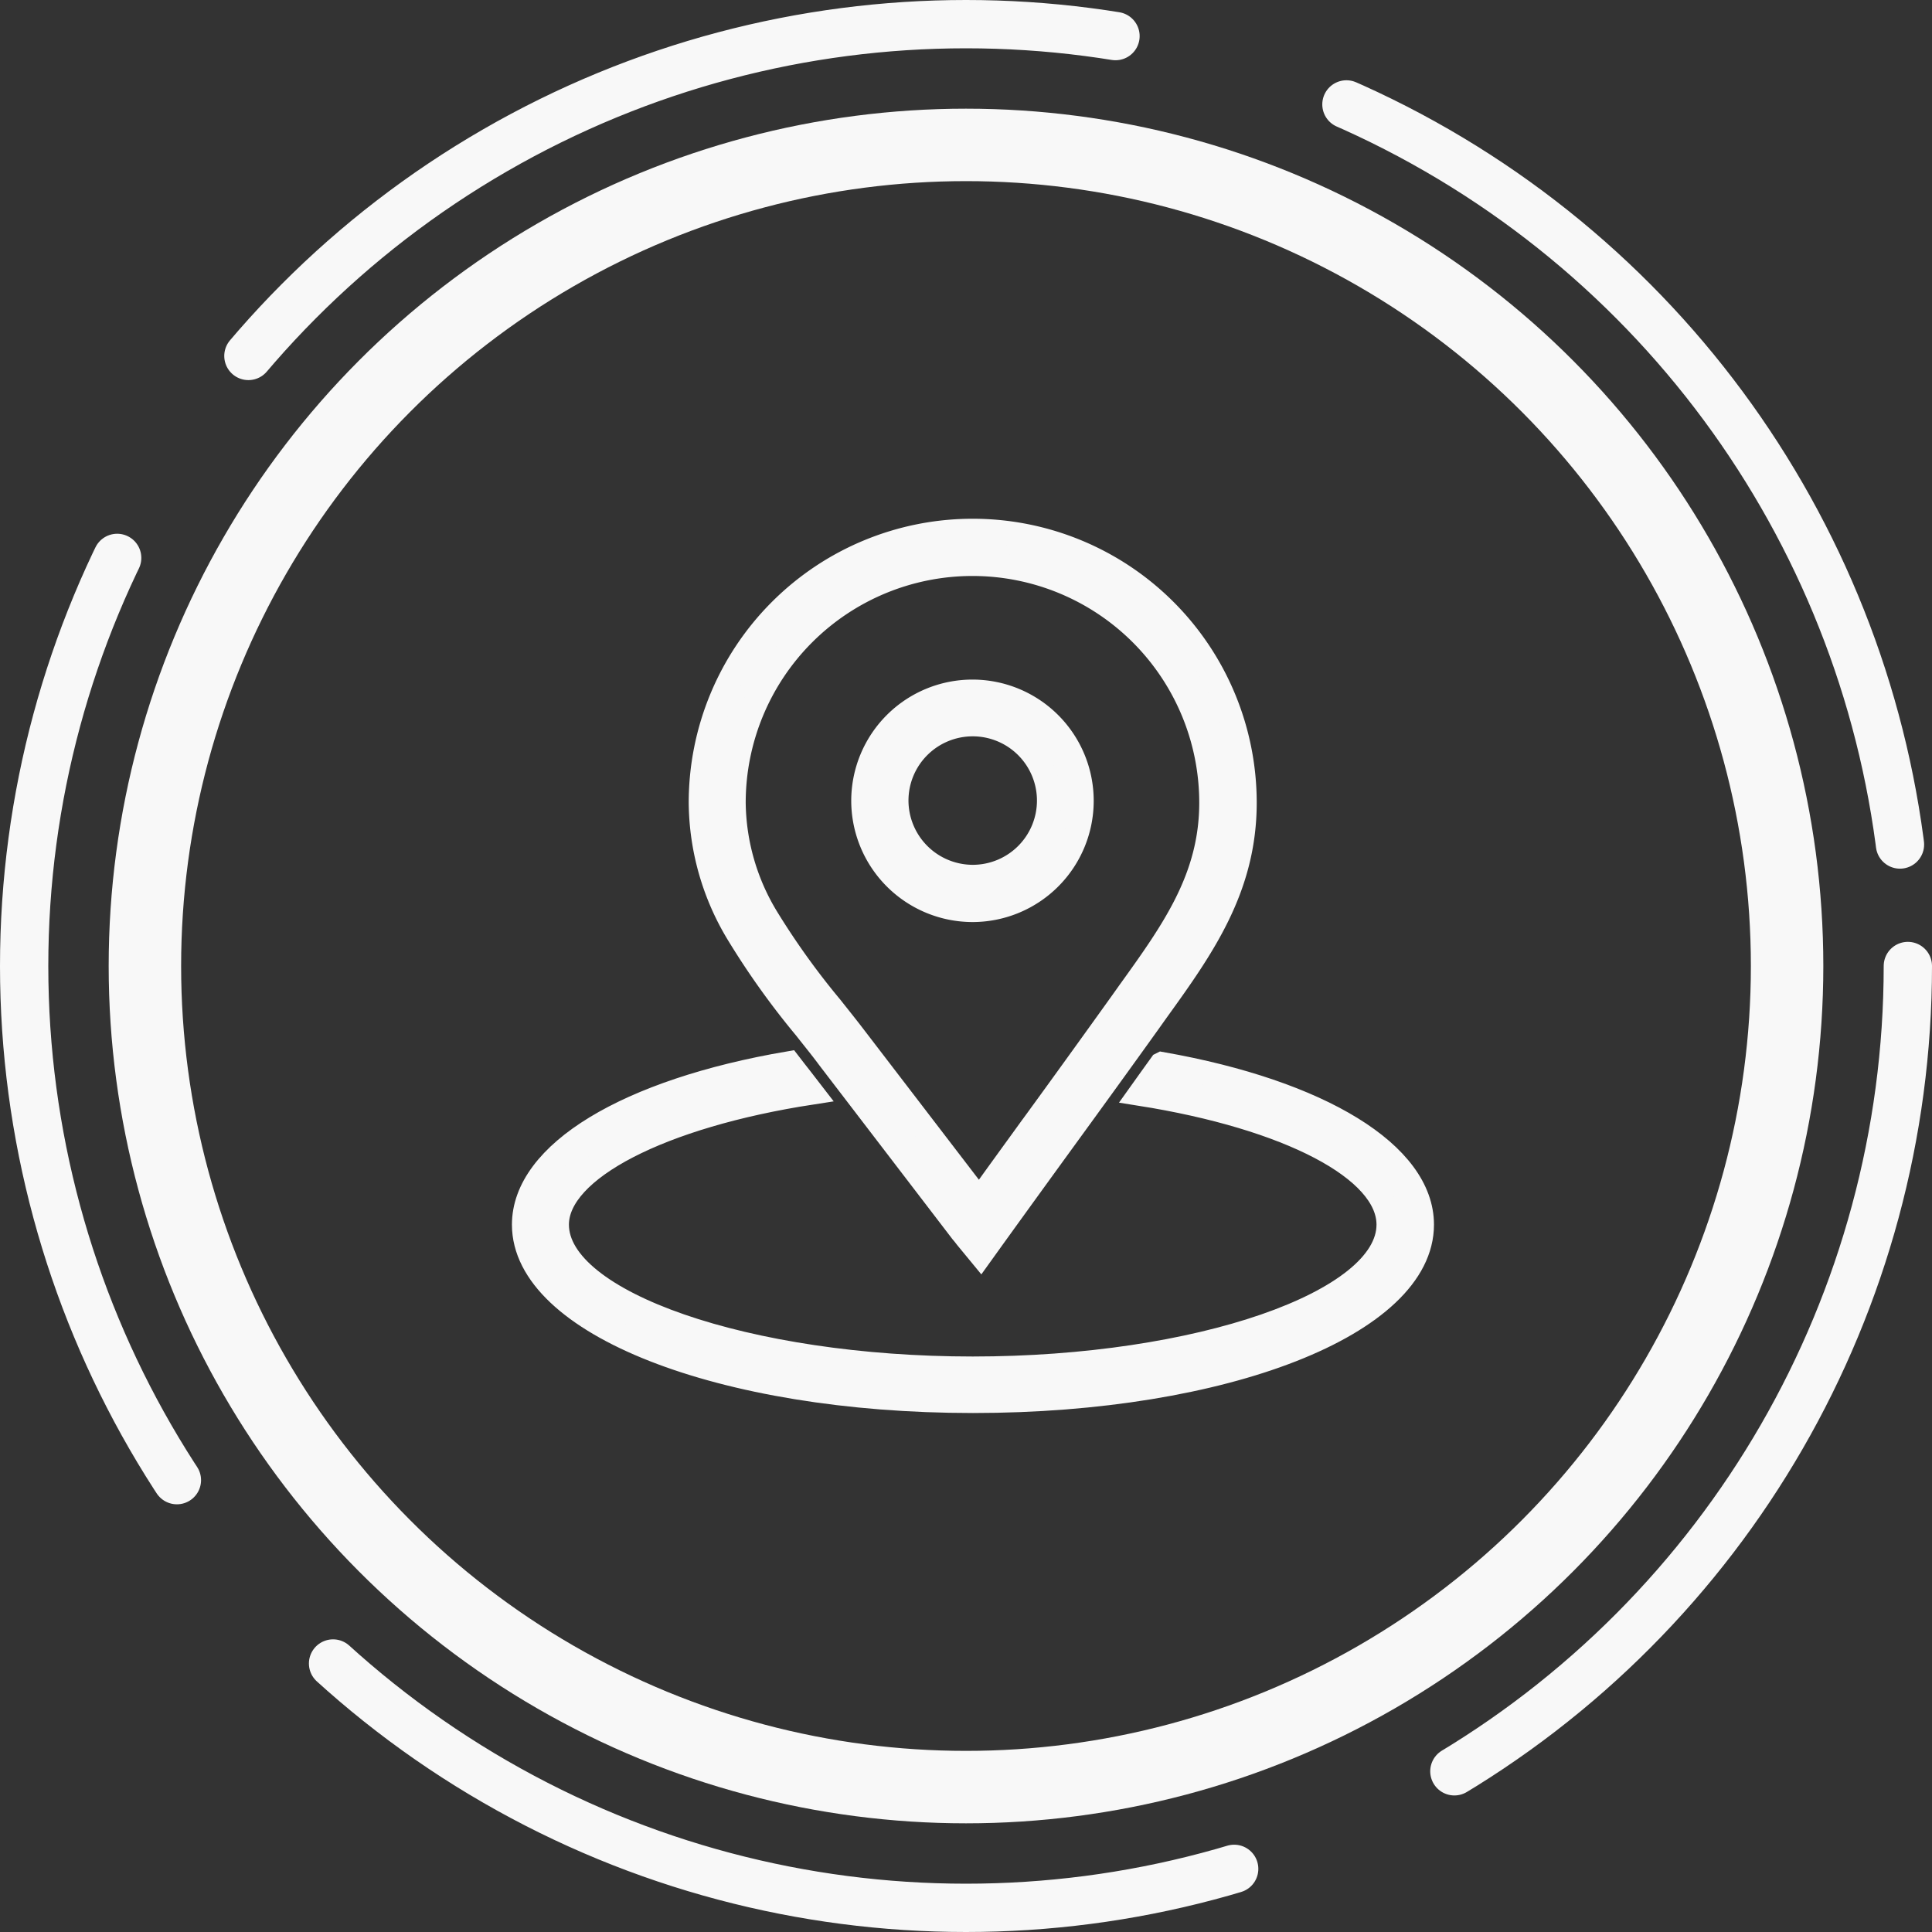
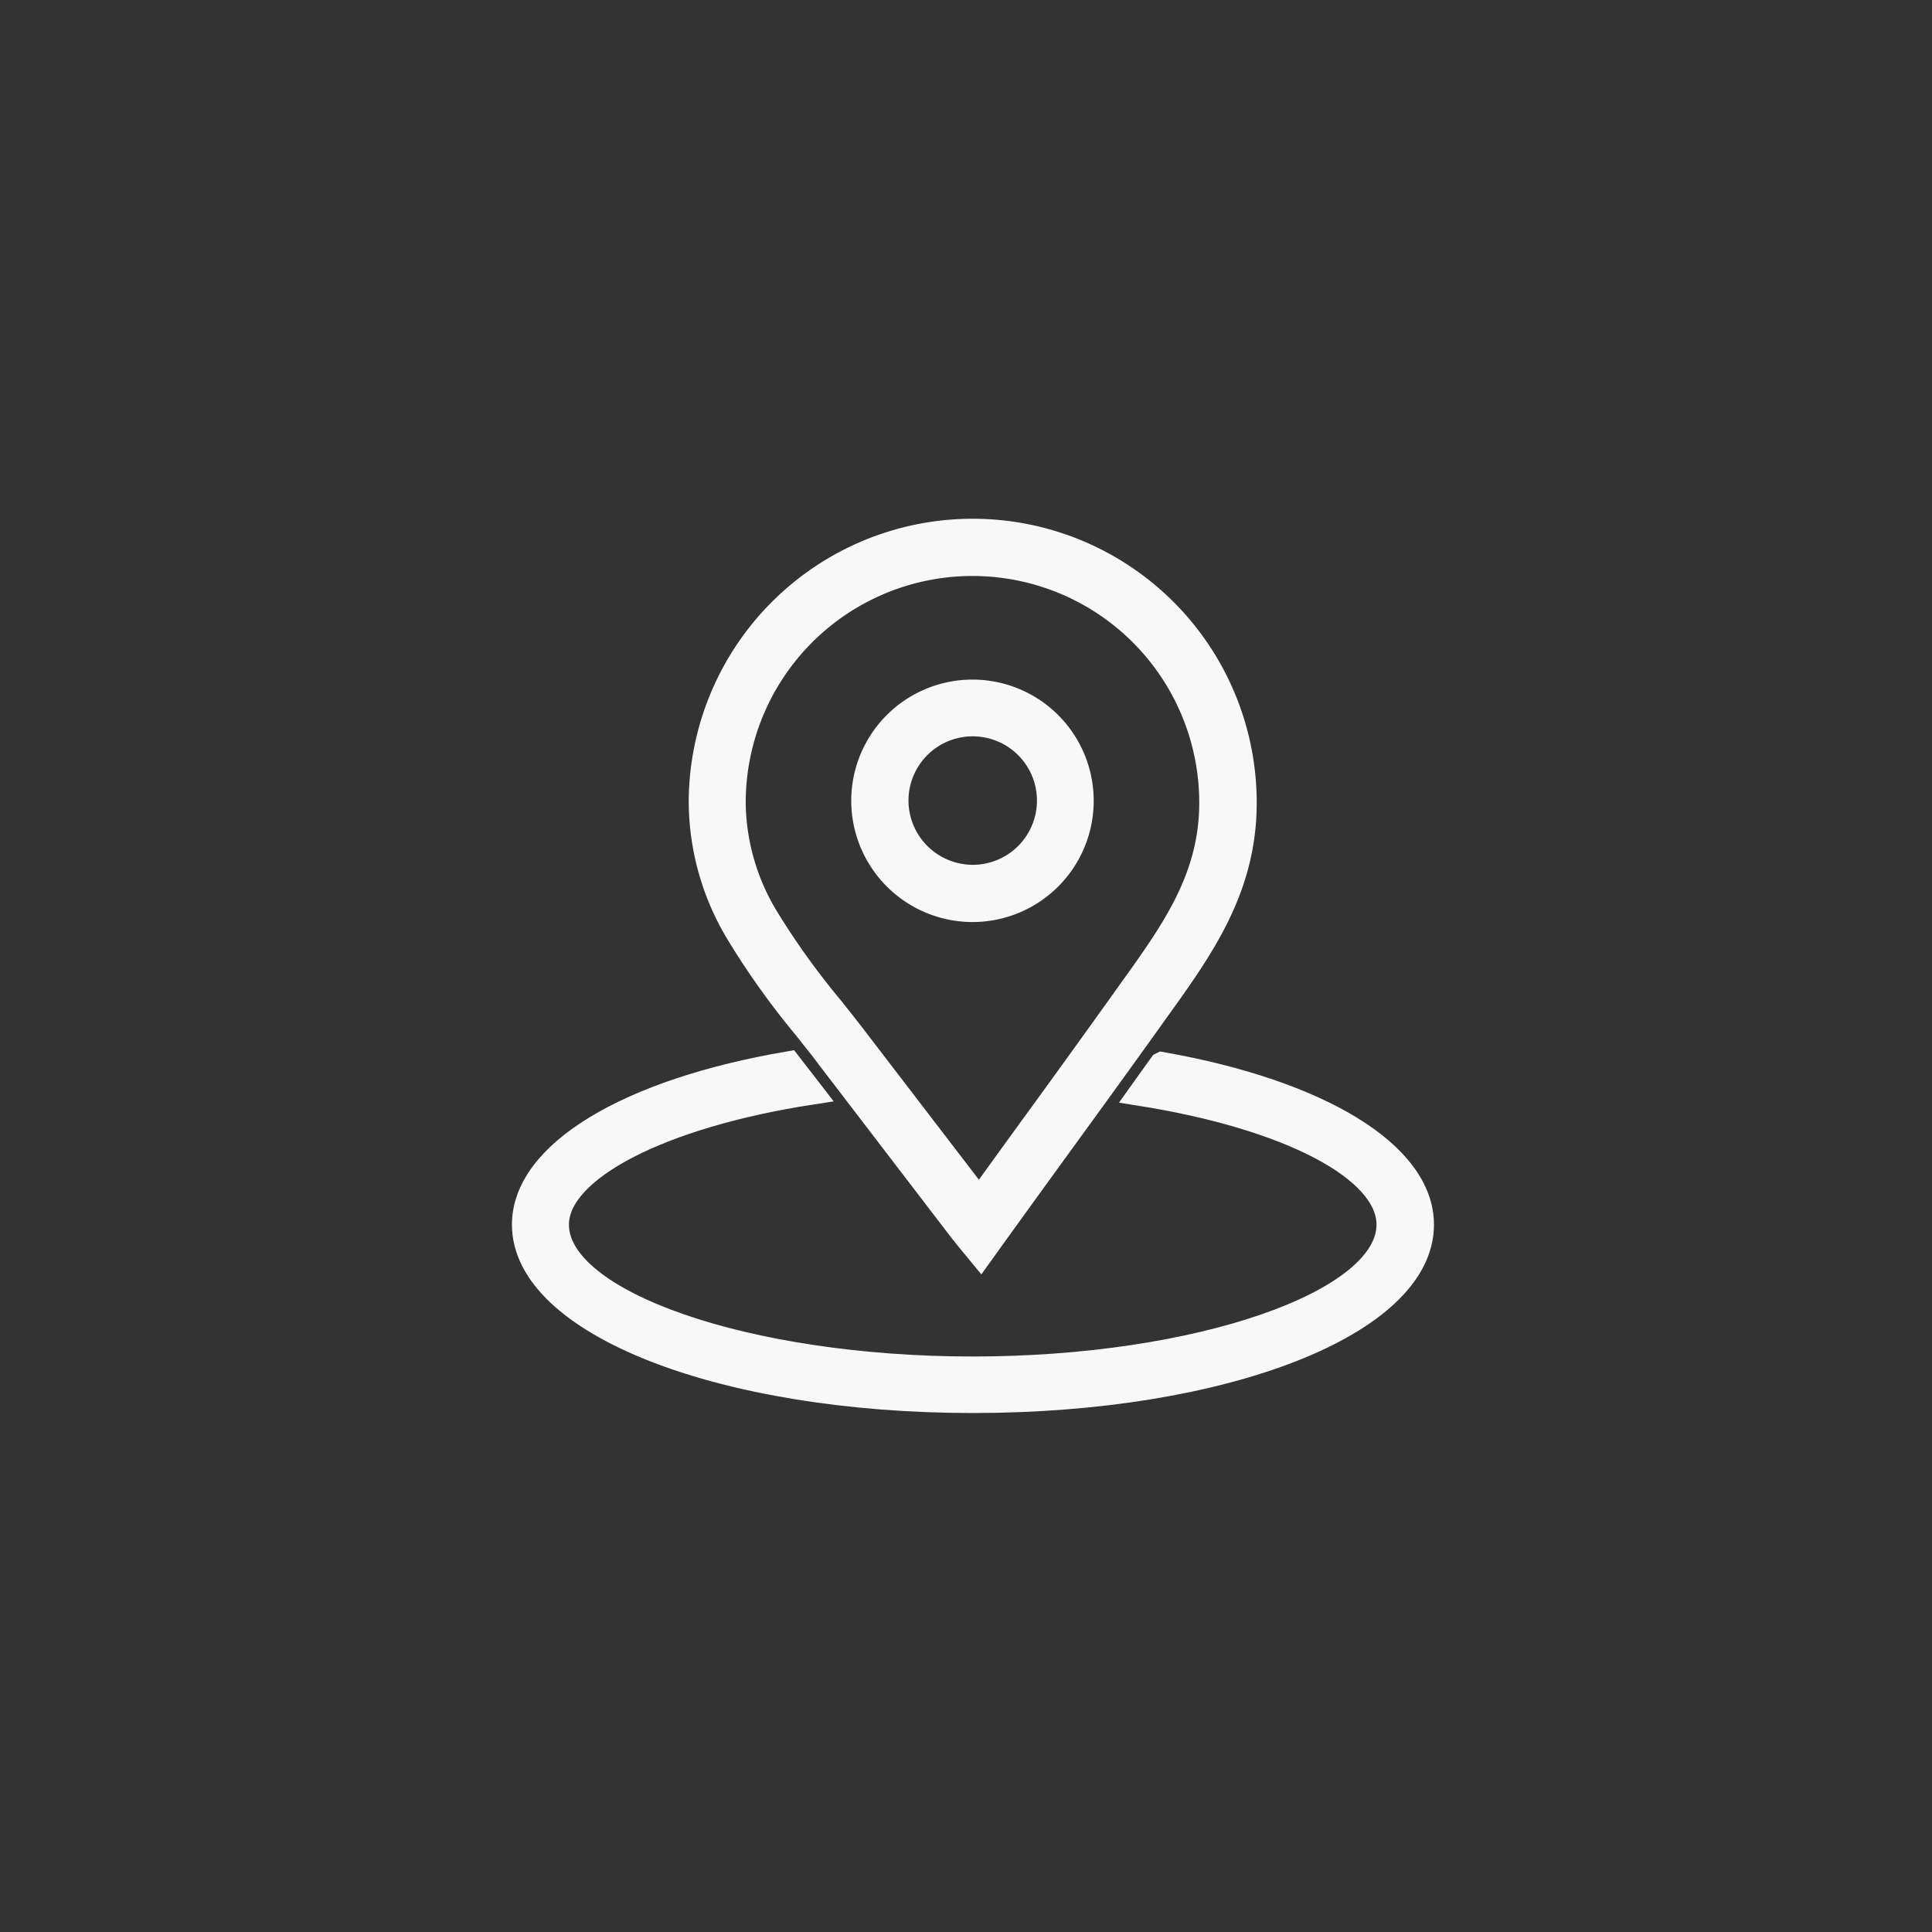
<svg xmlns="http://www.w3.org/2000/svg" width="80" height="80" viewBox="0 0 80 80">
  <rect x="0" y="0" width="80" height="80" fill="#333333" stroke="none" />
  <g id="diff_bar_1" transform="translate(0 -1122)">
    <g id="Ellipse" transform="translate(0 1122)" fill="none" stroke="#f8f8f8" stroke-linecap="round" stroke-width="2" stroke-dasharray="40 10">
      <circle cx="40" cy="40" r="40" stroke="none" />
-       <circle cx="40" cy="40" r="39" fill="none" />
    </g>
    <g id="Forms" transform="translate(6 1128)">
-       <circle id="Ellipse-2" data-name="Ellipse" cx="34" cy="34" r="34" fill="none" stroke="#f8f8f8" stroke-width="3" />
      <g id="Outline" transform="translate(15.698 15.98)">
        <path id="Path_956" data-name="Path 956" d="M549.6,245.04c-.29.41-.59.81-.88,1.22,6.18.98,10.29,3.13,10.29,5.42,0,3.23-7.89,5.96-17.22,5.96s-17.22-2.73-17.22-5.96c0-2.3,4.31-4.51,10.55-5.47l-.44-.57c-.17-.22-.34-.43-.5-.64-6.69,1.14-10.97,3.73-10.97,6.68,0,4.09,8.16,7.3,18.59,7.3s18.59-3.2,18.59-7.3c0-2.92-4.2-5.49-10.77-6.65Z" transform="translate(-523.21 -222.95)" fill="#f8f8f8" stroke="#f8f8f8" stroke-width="1" />
        <g id="Group_1954" data-name="Group 1954" transform="translate(7.32)">
          <path id="Path_957" data-name="Path 957" d="M541.78,238.65a4.52,4.52,0,1,0-4.52-4.52A4.528,4.528,0,0,0,541.78,238.65Zm-3.15-4.53a3.16,3.16,0,1,1,3.16,3.16A3.167,3.167,0,0,1,538.63,234.12Z" transform="translate(-530.53 -222.95)" fill="#f8f8f8" stroke="#f8f8f8" stroke-width="1" />
          <path id="Path_958" data-name="Path 958" d="M534.87,243.54c.32.41.65.81.96,1.23l5.52,7.21.06.07c.05.06.1.13.15.19l.56.68.51-.71q1.395-1.935,2.8-3.87c1.2-1.65,2.44-3.36,3.65-5.05l.32-.45c1.88-2.61,3.65-5.08,3.65-8.63a11.26,11.26,0,0,0-22.52,0,10.613,10.613,0,0,0,1.57,5.46,32.517,32.517,0,0,0,2.77,3.87Zm-2.98-9.33a9.89,9.89,0,0,1,19.78,0c0,3.11-1.57,5.3-3.39,7.83l-.32.45c-1.19,1.66-2.4,3.34-3.58,4.96l-.14.19c-.73,1.01-1.46,2.01-2.18,3.02l-5.15-6.72c-.32-.42-.65-.83-.99-1.26a31.558,31.558,0,0,1-2.65-3.69,9.345,9.345,0,0,1-1.38-4.78Z" transform="translate(-530.53 -222.95)" fill="#f8f8f8" stroke="#f8f8f8" stroke-width="1" />
        </g>
      </g>
    </g>
  </g>
</svg>